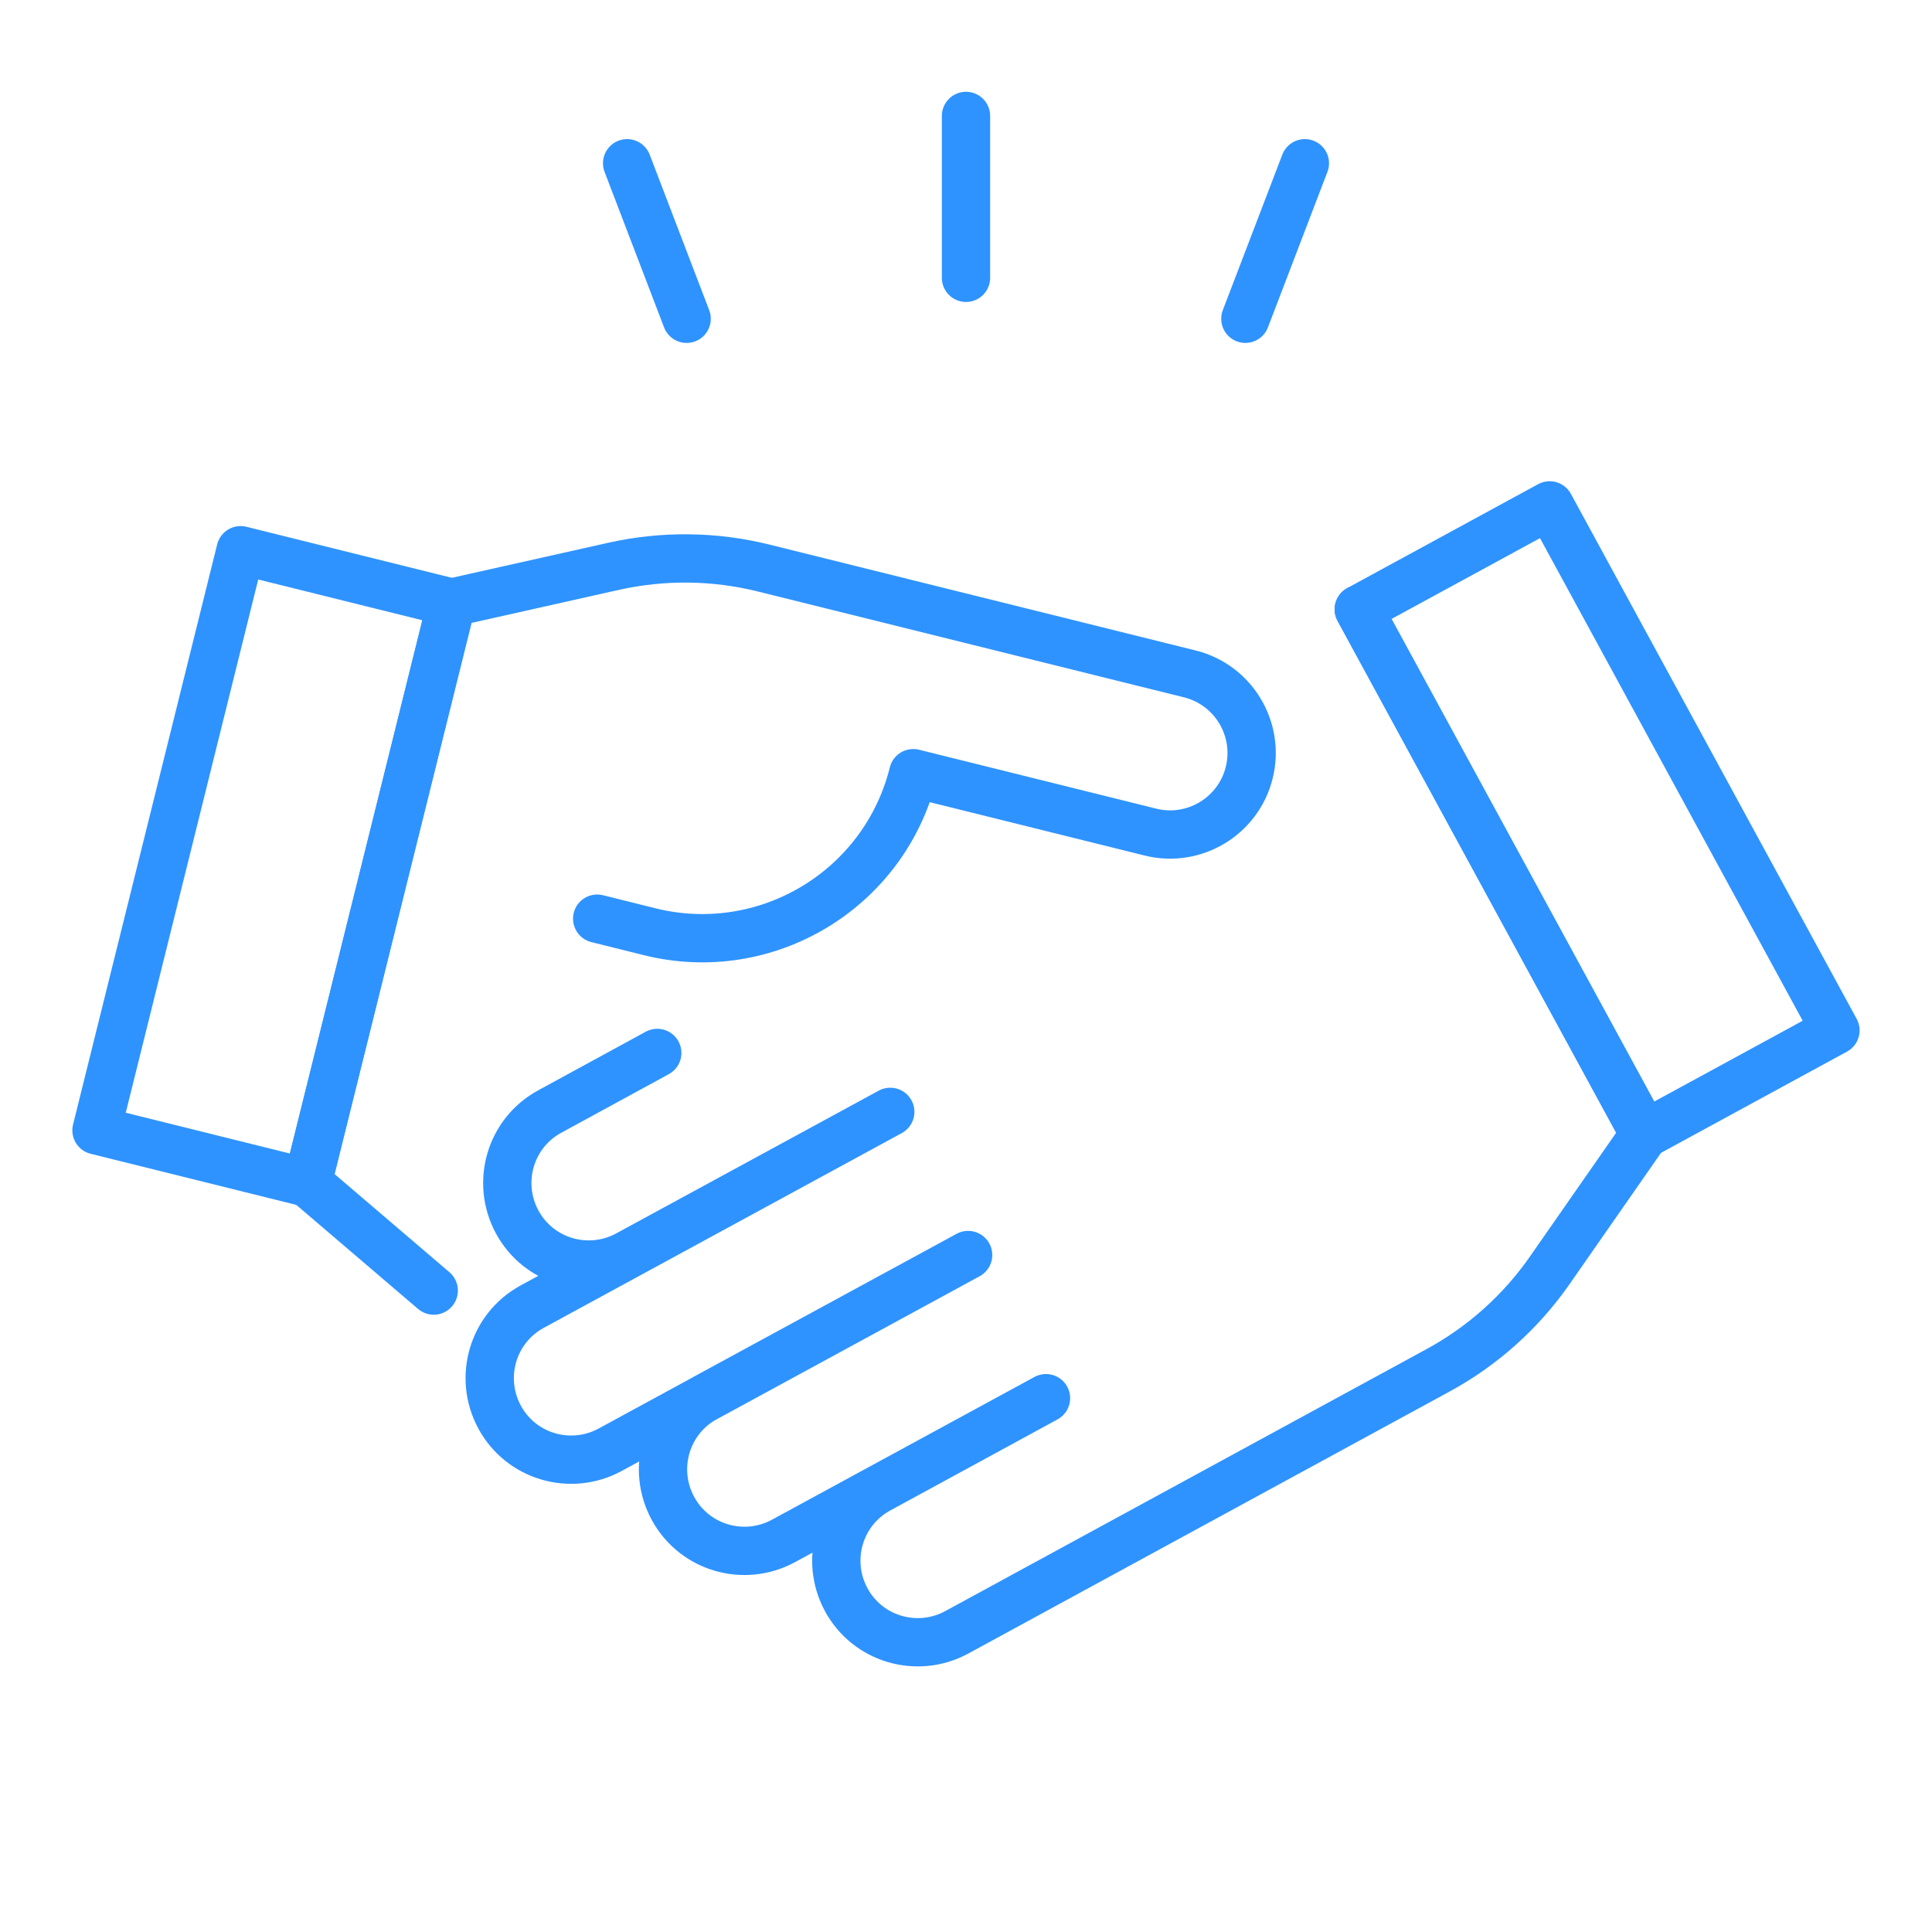
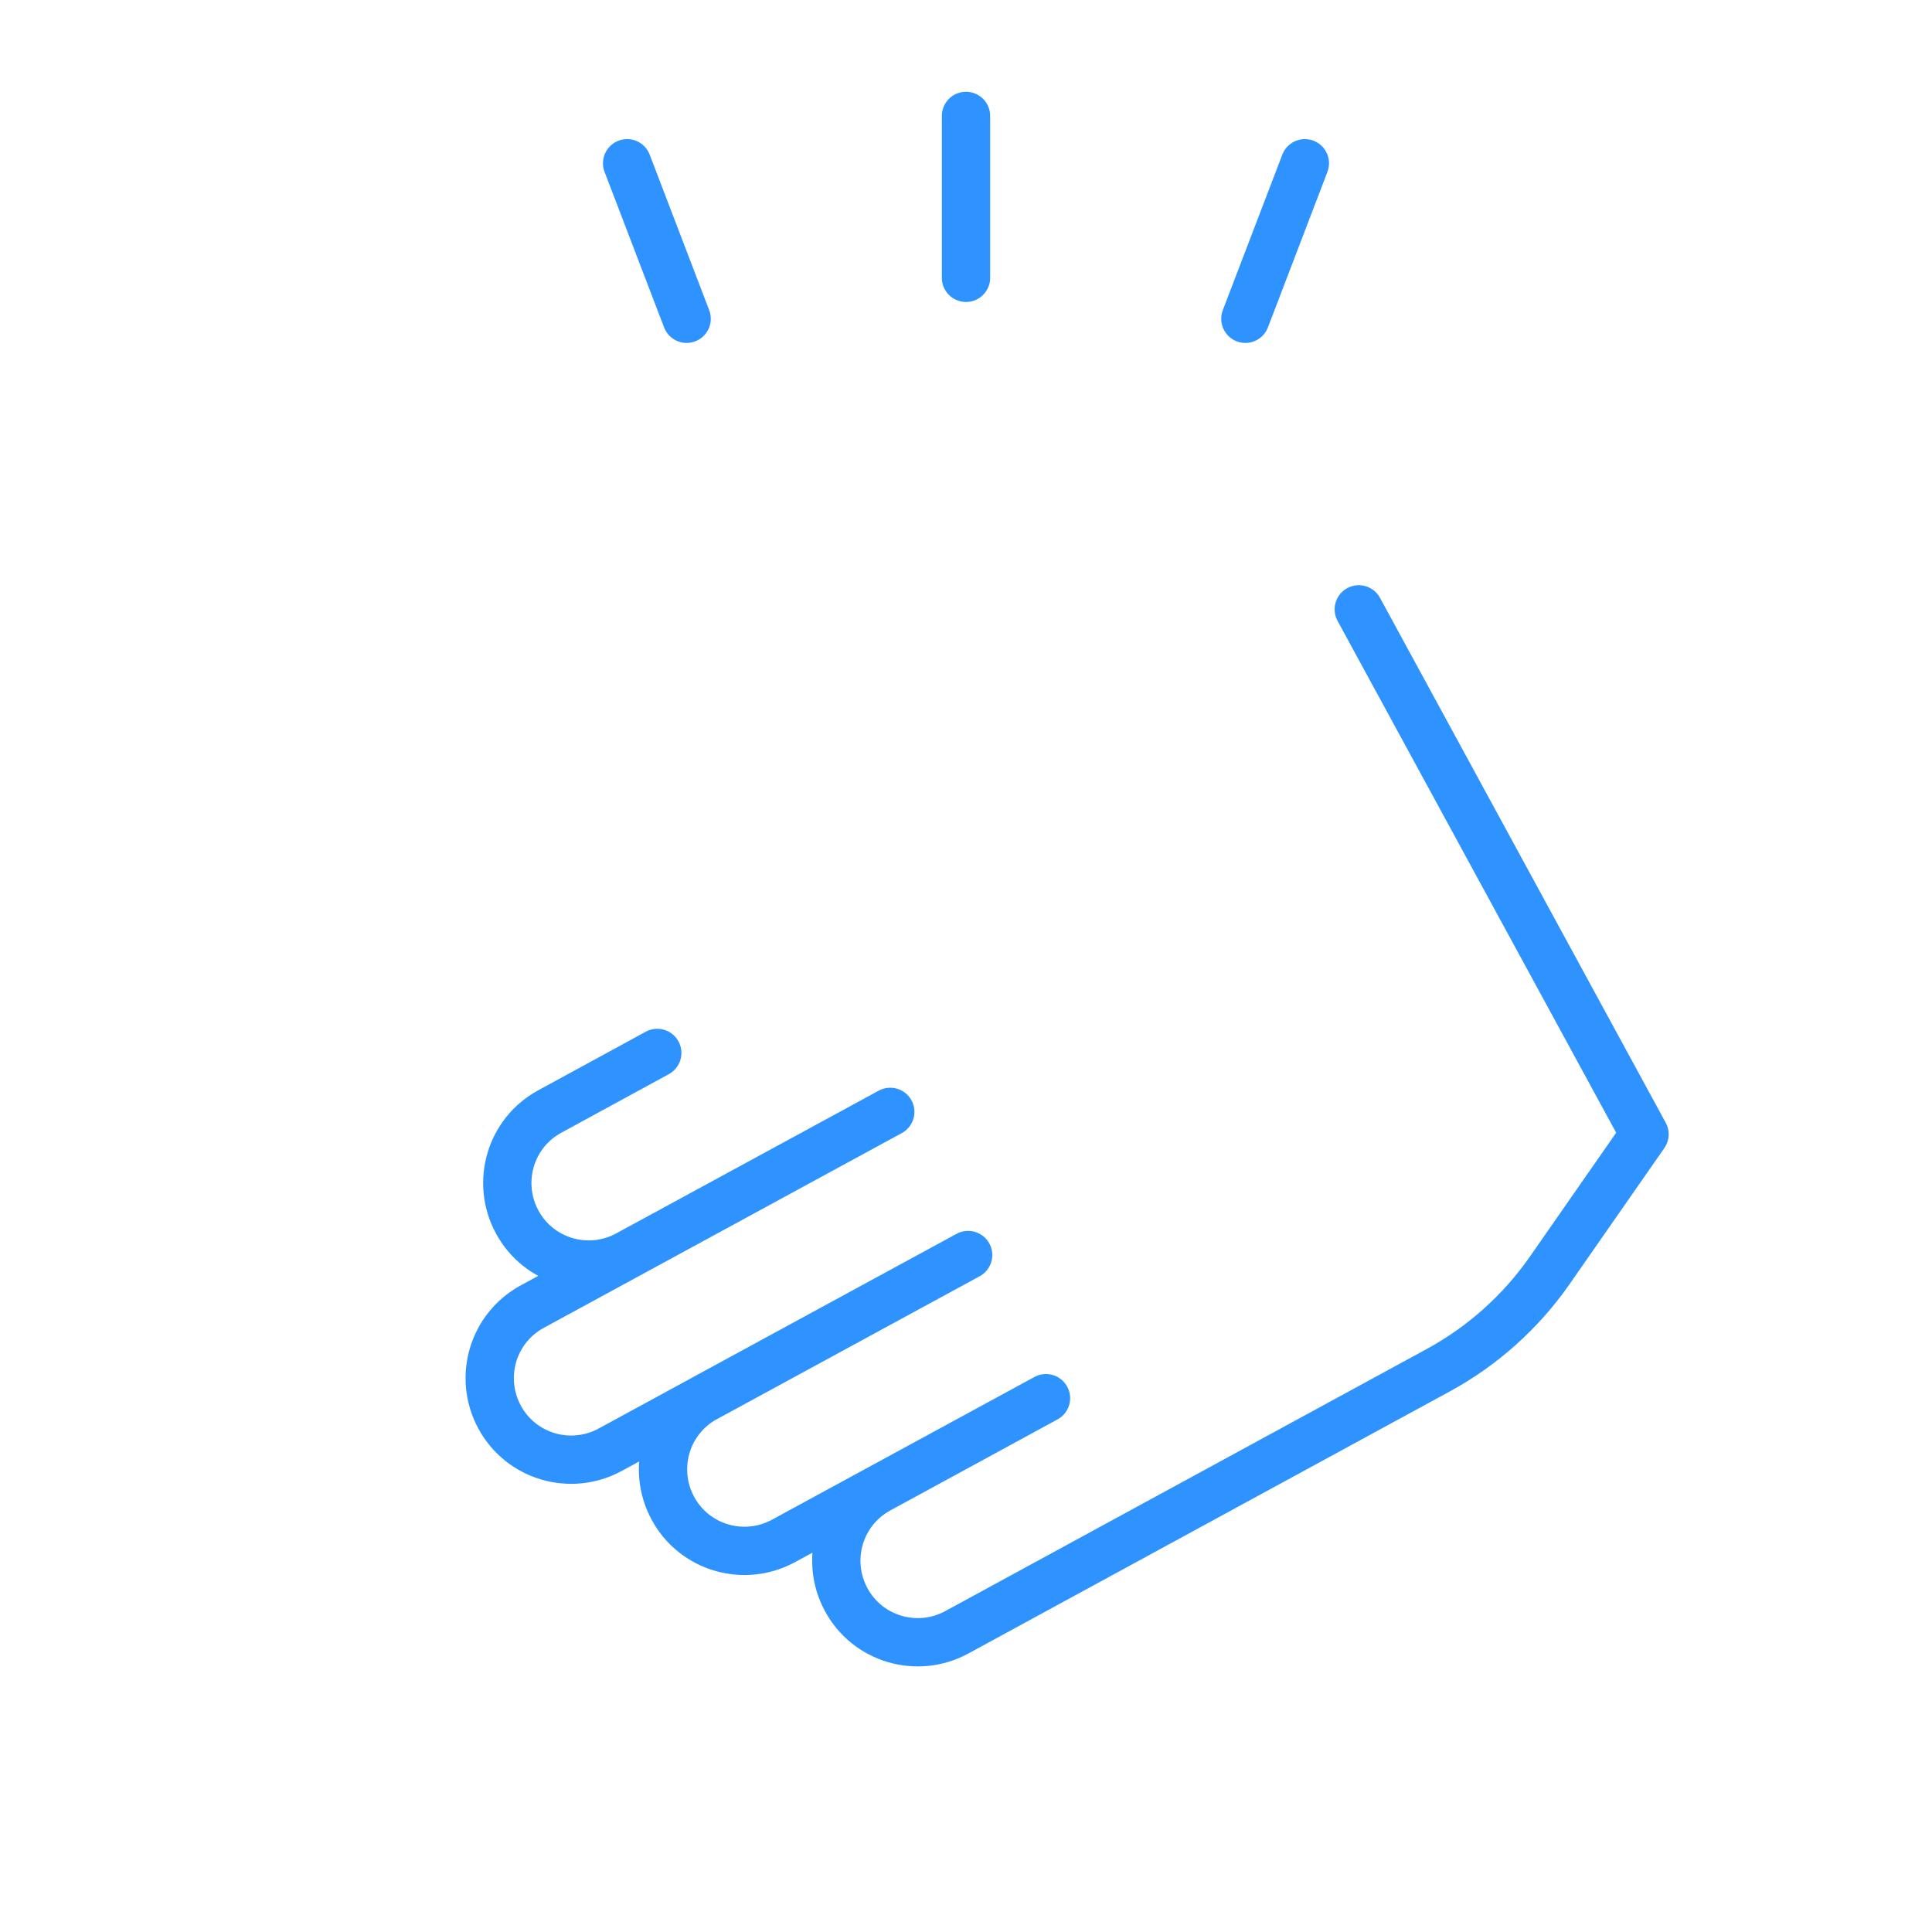
<svg xmlns="http://www.w3.org/2000/svg" id="_レイヤー_2" viewBox="0 0 100 100">
  <defs>
    <style>.cls-1{clip-path:url(#clippath);}.cls-2{stroke-width:0px;}.cls-2,.cls-3{fill:none;}.cls-3{stroke:#2e93ff;stroke-linecap:round;stroke-linejoin:round;stroke-width:2.5px;}</style>
    <clipPath id="clippath">
      <rect class="cls-2" width="100" height="100" />
    </clipPath>
  </defs>
  <g id="_レイヤー_1-2">
    <g class="cls-1">
-       <rect class="cls-3" x="77.04" y="26.97" width="11.25" height="30.94" transform="translate(-10.23 44.68) rotate(-28.56)" />
      <path class="cls-3" d="M70.33,31.54l14.79,27.17-4.91,7.05c-1.5,2.15-3.48,3.92-5.78,5.17l-24.91,13.56c-2.05,1.11-4.61.36-5.72-1.69h0c-1.11-2.05-.36-4.61,1.69-5.72l8.65-4.71-13.59,7.39c-2.05,1.11-4.61.36-5.72-1.69h0c-1.11-2.05-.36-4.61,1.69-5.72l13.59-7.39-18.53,10.08c-2.05,1.11-4.61.36-5.72-1.69h0c-1.11-2.05-.36-4.61,1.69-5.72l18.53-10.08-13.59,7.39c-2.05,1.11-4.61.36-5.72-1.69h0c-1.11-2.05-.36-4.61,1.69-5.72l5.56-3.03" />
-       <rect class="cls-3" x="-1.28" y="39.22" width="30.94" height="11.25" transform="translate(-32.76 47.81) rotate(-76.05)" />
-       <path class="cls-3" d="M22.45,66.8l-6.53-5.58,7.46-30.03,8.39-1.88c2.56-.57,5.21-.54,7.75.09l22.06,5.48c2.26.56,3.64,2.85,3.08,5.11h0c-.56,2.26-2.85,3.64-5.11,3.08l-12.28-3.05h0c-1.5,6.03-7.6,9.7-13.63,8.21l-2.73-.68" />
      <line class="cls-3" x1="50" y1="14.38" x2="50" y2="6" />
      <line class="cls-3" x1="35.54" y1="16.5" x2="32.46" y2="8.45" />
      <line class="cls-3" x1="64.46" y1="16.5" x2="67.54" y2="8.45" />
    </g>
  </g>
</svg>